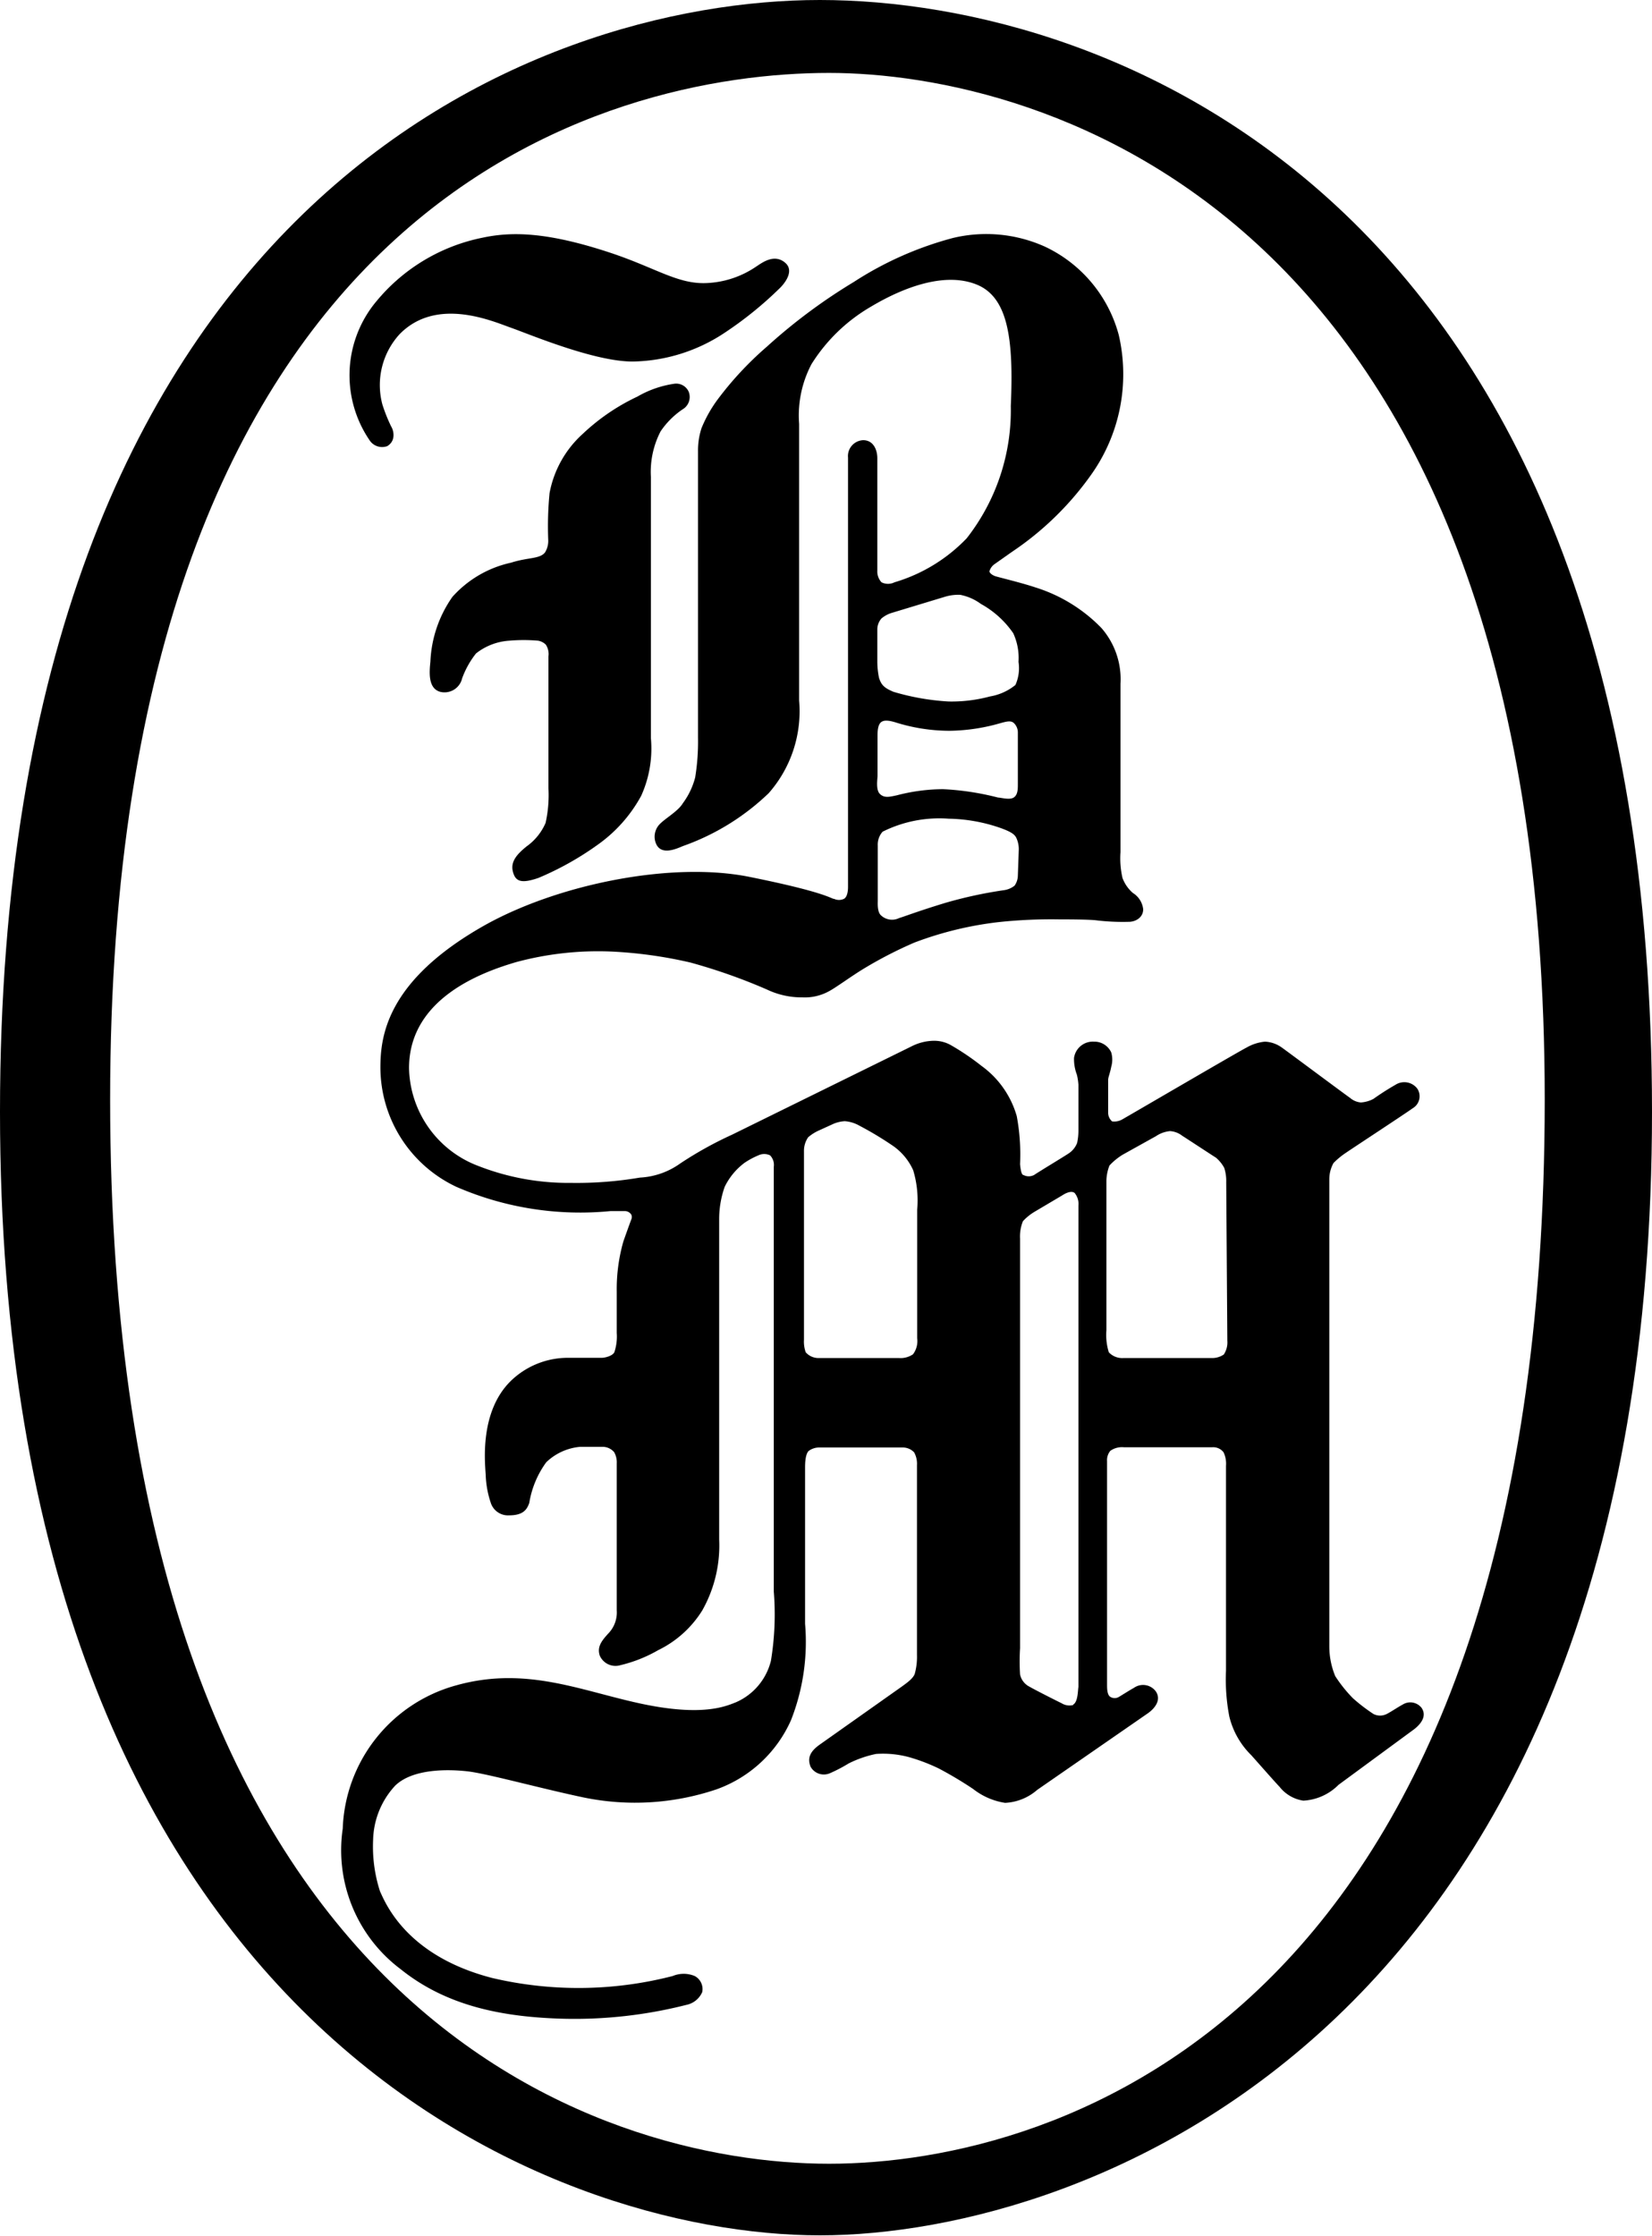
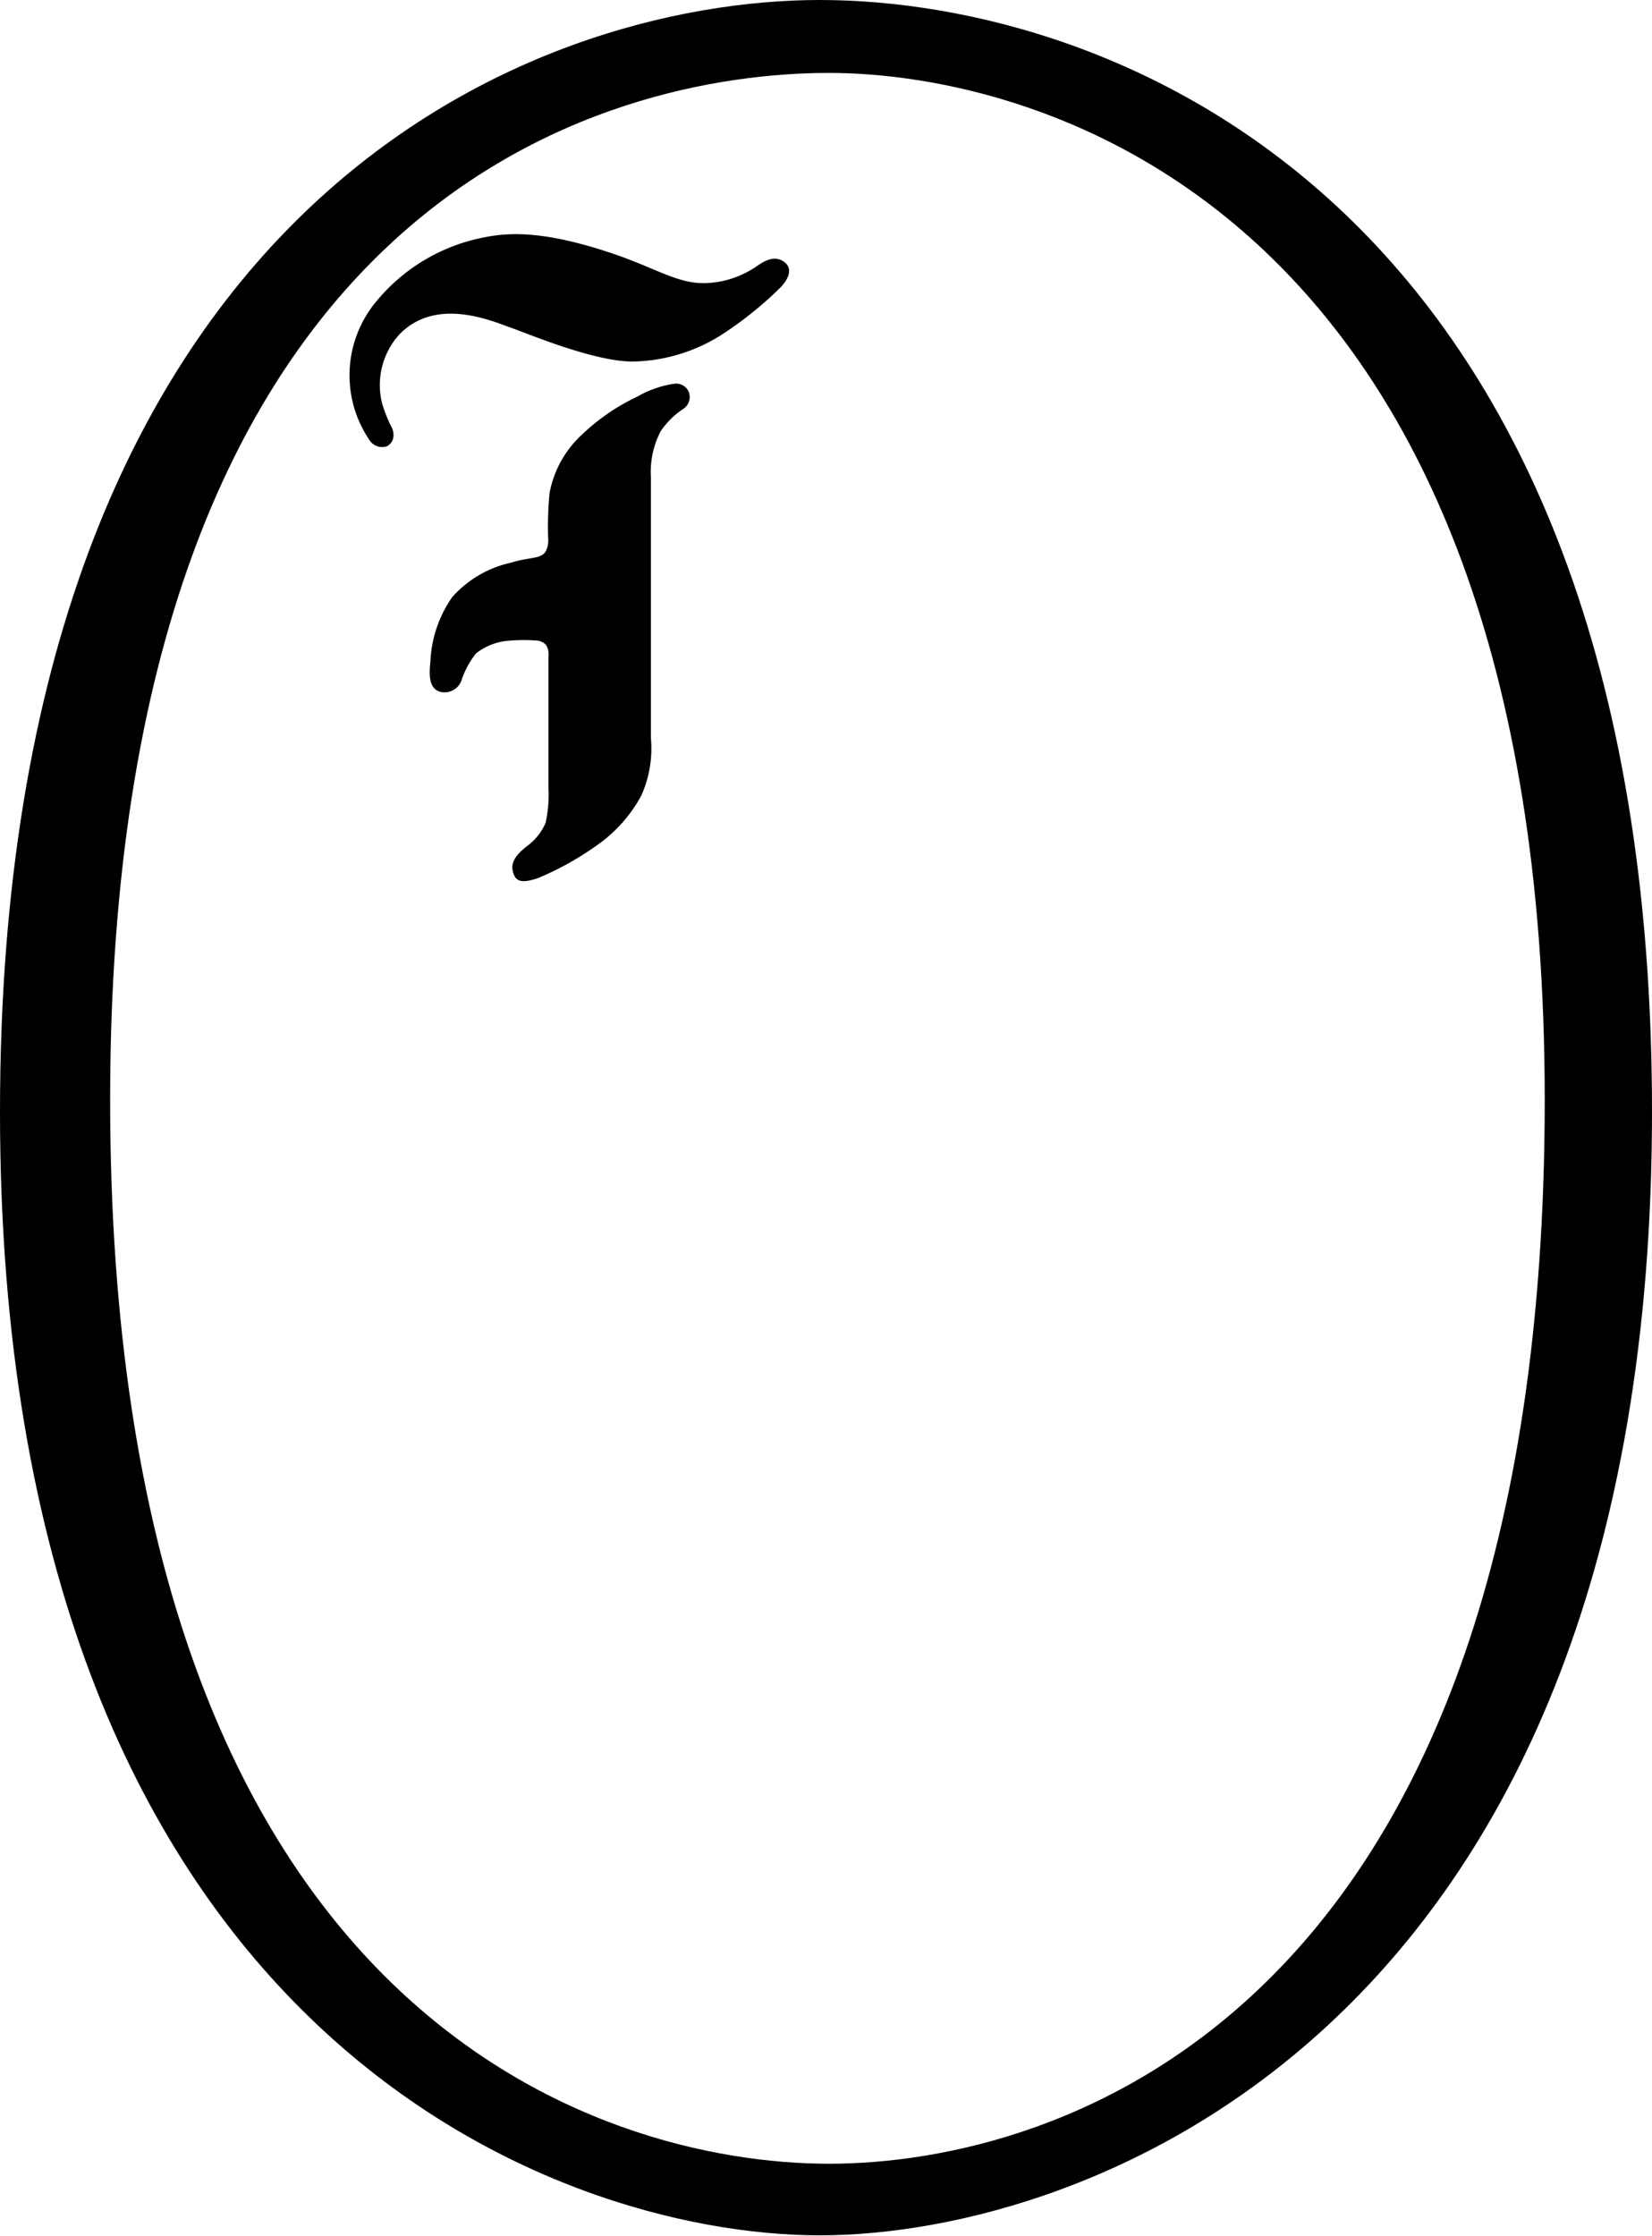
<svg xmlns="http://www.w3.org/2000/svg" viewBox="0 0 75 101.48">
  <g id="レイヤー_2" data-name="レイヤー 2">
    <g id="main">
      <path d="M37.22,0C24.26,0,0,9.1,0,50.46c0,41.64,25.09,51,37.22,51S75,92.1,75,50.46C75,9.12,50.46,0,37.22,0Zm.42,98.21C27.31,98.21,5,91.55,5,49.91,5,8.78,27.71,3.31,37.64,3.31c9.38,0,32.49,6,32.49,46.6C70.13,91.55,48,98.21,37.64,98.21Z" />
      <path d="M17.58,20.25a.68.68,0,0,1-.81-.28,5.23,5.23,0,0,1,.34-6.32,8.39,8.39,0,0,1,4.79-2.86c1.31-.28,2.92-.28,5.86.7,2,.67,3,1.4,4.27,1.36a4.31,4.31,0,0,0,2.3-.75c.29-.19.82-.59,1.31-.18s-.13,1.06-.25,1.17a16.81,16.81,0,0,1-2.47,2,7.75,7.75,0,0,1-4.2,1.32c-1.75,0-4.66-1.23-5.51-1.53s-3.39-1.43-5.07.29a3.42,3.42,0,0,0-.78,3.19,7.45,7.45,0,0,0,.4,1C17.86,19.51,18,20,17.58,20.25Z" />
      <path d="M31.27,17.79a.65.65,0,0,1-.28.79,3.7,3.7,0,0,0-1,1,4,4,0,0,0-.44,2.06c0,1.13,0,11,0,11.86a5.2,5.2,0,0,1-.44,2.62,6.56,6.56,0,0,1-2,2.24,13.6,13.6,0,0,1-2.67,1.49c-.79.27-1.05.16-1.16-.31s.25-.81.61-1.11a2.55,2.55,0,0,0,.88-1.08,5.82,5.82,0,0,0,.13-1.56v-6a.78.78,0,0,0-.12-.53.66.66,0,0,0-.35-.18,7.78,7.78,0,0,0-1.31,0,2.72,2.72,0,0,0-1.51.58,4.06,4.06,0,0,0-.63,1.13.82.82,0,0,1-1,.61c-.55-.16-.49-.88-.44-1.37a5.51,5.51,0,0,1,1-2.94,5,5,0,0,1,2.66-1.55c.78-.25,1.29-.16,1.54-.46a1,1,0,0,0,.15-.56,15.55,15.55,0,0,1,.06-2.14,4.8,4.8,0,0,1,1.51-2.69A9.46,9.46,0,0,1,28.94,18a4.67,4.67,0,0,1,1.66-.58A.62.62,0,0,1,31.27,17.79Z" />
-       <path d="M64.54,77.52a.65.65,0,0,0-.86-.15c-.21.11-.53.33-.73.43a.67.67,0,0,1-.59,0,7.88,7.88,0,0,1-.94-.72,6.38,6.38,0,0,1-.8-1,3.54,3.54,0,0,1-.27-1.35V53.52a1.52,1.52,0,0,1,.19-.73,3.5,3.5,0,0,1,.6-.49c.26-.18,2.7-1.78,3-2a.63.63,0,0,0,.21-.88.74.74,0,0,0-1-.18,11.84,11.84,0,0,0-1,.64,1.43,1.43,0,0,1-.57.16.86.86,0,0,1-.49-.21c-.18-.12-2.93-2.17-3.12-2.3a1.42,1.42,0,0,0-.74-.25,2.06,2.06,0,0,0-.84.27c-.29.14-5.51,3.19-5.66,3.27a.73.73,0,0,1-.44.08.52.52,0,0,1-.18-.37c0-.16,0-1.41,0-1.52s.09-.32.14-.59a1.18,1.18,0,0,0,0-.65.84.84,0,0,0-.79-.49.86.86,0,0,0-.9.74,2,2,0,0,0,.13.76,2.76,2.76,0,0,1,.07.45c0,.09,0,1.85,0,2.08a2.68,2.68,0,0,1-.06.57,1,1,0,0,1-.35.45c-.15.11-1.35.83-1.6,1a.52.52,0,0,1-.49,0c-.09,0-.13-.28-.15-.49a9.48,9.48,0,0,0-.15-2.18,4.25,4.25,0,0,0-1.6-2.28,11.37,11.37,0,0,0-1.37-.93,1.54,1.54,0,0,0-.82-.21,2.31,2.31,0,0,0-1,.26l-8.13,4a17,17,0,0,0-2.36,1.31,3.44,3.44,0,0,1-1.83.64,17.17,17.17,0,0,1-3.13.24,11.22,11.22,0,0,1-4.21-.77,4.85,4.85,0,0,1-3.14-4.44c0-3.22,3.44-4.39,4.86-4.81a14.29,14.29,0,0,1,4.32-.48,19.9,19.9,0,0,1,3.6.5,25.87,25.87,0,0,1,3.46,1.22,3.67,3.67,0,0,0,1.62.36A2.28,2.28,0,0,0,37.62,45c.31-.16,1-.67,1.54-1a18.8,18.8,0,0,1,2.36-1.22,15.88,15.88,0,0,1,3.85-.93,22.57,22.57,0,0,1,2.74-.12c.36,0,1.41,0,1.72.05a10.19,10.19,0,0,0,1.43.06c.26,0,.64-.17.64-.57a1,1,0,0,0-.47-.74,1.68,1.68,0,0,1-.47-.68,4,4,0,0,1-.09-1.17c0-.42,0-7,0-7.65A3.53,3.53,0,0,0,50,28.5,7.15,7.15,0,0,0,47,26.66c-.69-.23-1.73-.47-1.85-.52s-.23-.14-.23-.21a.6.6,0,0,1,.24-.33l.78-.55a13.83,13.83,0,0,0,3.56-3.45,7.87,7.87,0,0,0,1.29-6.4,6.2,6.2,0,0,0-3.34-4,6.49,6.49,0,0,0-4.18-.4,15.6,15.6,0,0,0-4.51,2,25.31,25.31,0,0,0-3.95,2.94,15.15,15.15,0,0,0-2.25,2.42,6,6,0,0,0-.71,1.27,3.22,3.22,0,0,0-.16,1.05v13a10.11,10.11,0,0,1-.13,1.81A3.39,3.39,0,0,1,31,36.46c-.2.34-.75.66-1,.9a.82.82,0,0,0-.24.87c.21.64.94.3,1.25.17A10.78,10.78,0,0,0,34.9,36a5.63,5.63,0,0,0,1.38-4.2V19.24a5,5,0,0,1,.56-2.71,7.8,7.8,0,0,1,2.7-2.61c1.49-.89,3.37-1.59,4.81-1s1.67,2.54,1.54,5.51a9.43,9.43,0,0,1-2,6,7.47,7.47,0,0,1-3.28,2,.66.66,0,0,1-.59,0,.72.72,0,0,1-.19-.53v-5.1c0-.4-.19-.82-.64-.82a.72.72,0,0,0-.69.79V40.26c0,.23-.05.47-.19.54a.53.53,0,0,1-.44,0c-.14,0-.32-.29-3.85-1S25.34,40.13,22,42c-4.47,2.52-4.73,5.06-4.73,6.47a6,6,0,0,0,3.45,5.4,14.12,14.12,0,0,0,7,1.1c.22,0,.47,0,.63,0a.35.35,0,0,1,.31.16.26.26,0,0,1,0,.22s-.11.29-.36,1A7.88,7.88,0,0,0,28,58.62V60.5a2.25,2.25,0,0,1-.11.88c-.09.17-.43.25-.57.25h-1.5a3.72,3.72,0,0,0-2.66,1.08c-1.37,1.38-1.15,3.6-1.11,4.22a4.43,4.43,0,0,0,.23,1.28.82.82,0,0,0,.83.57c.62,0,.81-.24.92-.57a4.3,4.3,0,0,1,.77-1.84,2.54,2.54,0,0,1,1.54-.7h1a.69.69,0,0,1,.54.24.92.92,0,0,1,.12.51v6.67a1.37,1.37,0,0,1-.39,1.06c-.31.34-.51.61-.38,1a.78.78,0,0,0,.94.43,6.37,6.37,0,0,0,1.71-.68,4.86,4.86,0,0,0,2-1.8,6,6,0,0,0,.77-3.23V55.38a4.41,4.41,0,0,1,.25-1.51,3,3,0,0,1,.9-1.09,3.64,3.64,0,0,1,.63-.34.62.62,0,0,1,.53,0,.62.62,0,0,1,.17.52V72.24A13,13,0,0,1,35,75.38a2.78,2.78,0,0,1-1.6,1.89c-.44.17-1.48.65-4.24.07S23.9,75.6,20.7,76.5A7,7,0,0,0,15.56,83a6.75,6.75,0,0,0,2.63,6.38c2.09,1.68,4.64,2.18,7.43,2.25A20.61,20.61,0,0,0,31.16,91a1,1,0,0,0,.72-.58.67.67,0,0,0-.34-.73,1.3,1.3,0,0,0-1,0,17.13,17.13,0,0,1-8.19.09c-3.88-1-4.84-3.37-5.1-3.94a6.6,6.6,0,0,1-.31-2.35,3.74,3.74,0,0,1,1-2.44c.8-.78,2.41-.75,3.29-.65s3.33.78,5.29,1.19a11.57,11.57,0,0,0,6-.37,5.86,5.86,0,0,0,3.39-3.14,9.71,9.71,0,0,0,.64-4.38v-7.1c0-.49.09-.67.16-.74a.8.8,0,0,1,.48-.16H41a.71.71,0,0,1,.5.22,1.06,1.06,0,0,1,.13.58v8.62a2.88,2.88,0,0,1-.1.85c-.07.21-.35.41-.6.59l-3.72,2.63c-.39.28-.58.57-.41,1a.69.69,0,0,0,.89.29,6.94,6.94,0,0,0,.84-.44,5.07,5.07,0,0,1,1.24-.43,4.53,4.53,0,0,1,1.48.14,8.29,8.29,0,0,1,1.37.52,17.35,17.35,0,0,1,1.56.93,3.11,3.11,0,0,0,1.45.63,2.39,2.39,0,0,0,1.46-.59l5-3.46c.28-.19.66-.58.39-1a.72.72,0,0,0-1-.17c-.2.11-.56.34-.68.41a.37.37,0,0,1-.39,0c-.12-.07-.15-.28-.15-.51V66.32a.66.66,0,0,1,.15-.47.92.92,0,0,1,.62-.16h4a.59.59,0,0,1,.52.23,1.21,1.21,0,0,1,.11.61v9.3a8.91,8.91,0,0,0,.15,2.08,3.68,3.68,0,0,0,1,1.76c.18.2,1.13,1.28,1.28,1.43a1.69,1.69,0,0,0,1.08.63,2.43,2.43,0,0,0,1.6-.72l3.43-2.52C64.51,78.25,64.79,77.89,64.54,77.52ZM46.21,39.75a.81.81,0,0,1-.15.45,1,1,0,0,1-.45.2,19.6,19.6,0,0,0-2.69.58c-1.28.39-1.83.61-2.1.69a.73.73,0,0,1-.82-.12c-.18-.15-.15-.57-.15-.64V38.38a.88.88,0,0,1,.22-.63,5.76,5.76,0,0,1,3-.59,7.5,7.5,0,0,1,2.32.41c.48.17.67.29.75.46a1.22,1.22,0,0,1,.11.59Zm0-4.15c0,.21,0,.48-.19.6s-.58,0-.71,0a12.33,12.33,0,0,0-2.5-.38,8.47,8.47,0,0,0-2.1.28c-.33.07-.56.13-.76-.06s-.11-.68-.11-.84V33.39c0-.15,0-.48.16-.61s.45-.05.63,0a8.21,8.21,0,0,0,2.47.39,8.68,8.68,0,0,0,2.33-.35c.29-.08.47-.12.6,0a.59.59,0,0,1,.18.44ZM39.83,30c0-.14,0-1.29,0-1.43a.75.75,0,0,1,.19-.5,1.33,1.33,0,0,1,.46-.25l2.41-.73A2.06,2.06,0,0,1,43.6,27a2.33,2.33,0,0,1,.93.41A4.3,4.3,0,0,1,46,28.74a2.67,2.67,0,0,1,.24,1.3,1.87,1.87,0,0,1-.14,1.05,2.47,2.47,0,0,1-1.15.52,6.73,6.73,0,0,1-1.89.23,10.92,10.92,0,0,1-2.5-.44c-.42-.18-.54-.3-.65-.62A3.66,3.66,0,0,1,39.83,30Zm1.81,30.74a1,1,0,0,1-.19.73,1,1,0,0,1-.64.17H37.12a.77.77,0,0,1-.54-.26,1.43,1.43,0,0,1-.08-.57V52.26a1.08,1.08,0,0,1,.19-.64,2,2,0,0,1,.49-.31l.68-.31a1.59,1.59,0,0,1,.49-.11,1.56,1.56,0,0,1,.66.2,15.19,15.19,0,0,1,1.56.94,2.69,2.69,0,0,1,.89,1.09,4.77,4.77,0,0,1,.18,1.79Zm7.08,16.65a.67.67,0,0,1-.52-.08c-.13-.06-1.38-.69-1.56-.81a.81.81,0,0,1-.33-.5,9.83,9.83,0,0,1,0-1.19V56.22a1.84,1.84,0,0,1,.13-.79,2.36,2.36,0,0,1,.53-.43l1.25-.74c.09-.06.4-.25.57-.11a.79.79,0,0,1,.17.58V76.57C48.93,76.75,48.94,77.25,48.72,77.37Zm7-16.54a1,1,0,0,1-.16.63.94.94,0,0,1-.57.16H51a.83.83,0,0,1-.66-.26,2.63,2.63,0,0,1-.11-1V53.59a2,2,0,0,1,.14-.69,2.87,2.87,0,0,1,.6-.49l1.51-.84a1.36,1.36,0,0,1,.64-.23,1,1,0,0,1,.55.21c.1.06,1.44.94,1.54,1a1.62,1.62,0,0,1,.37.46,1.92,1.92,0,0,1,.09.65Z" />
    </g>
  </g>
</svg>